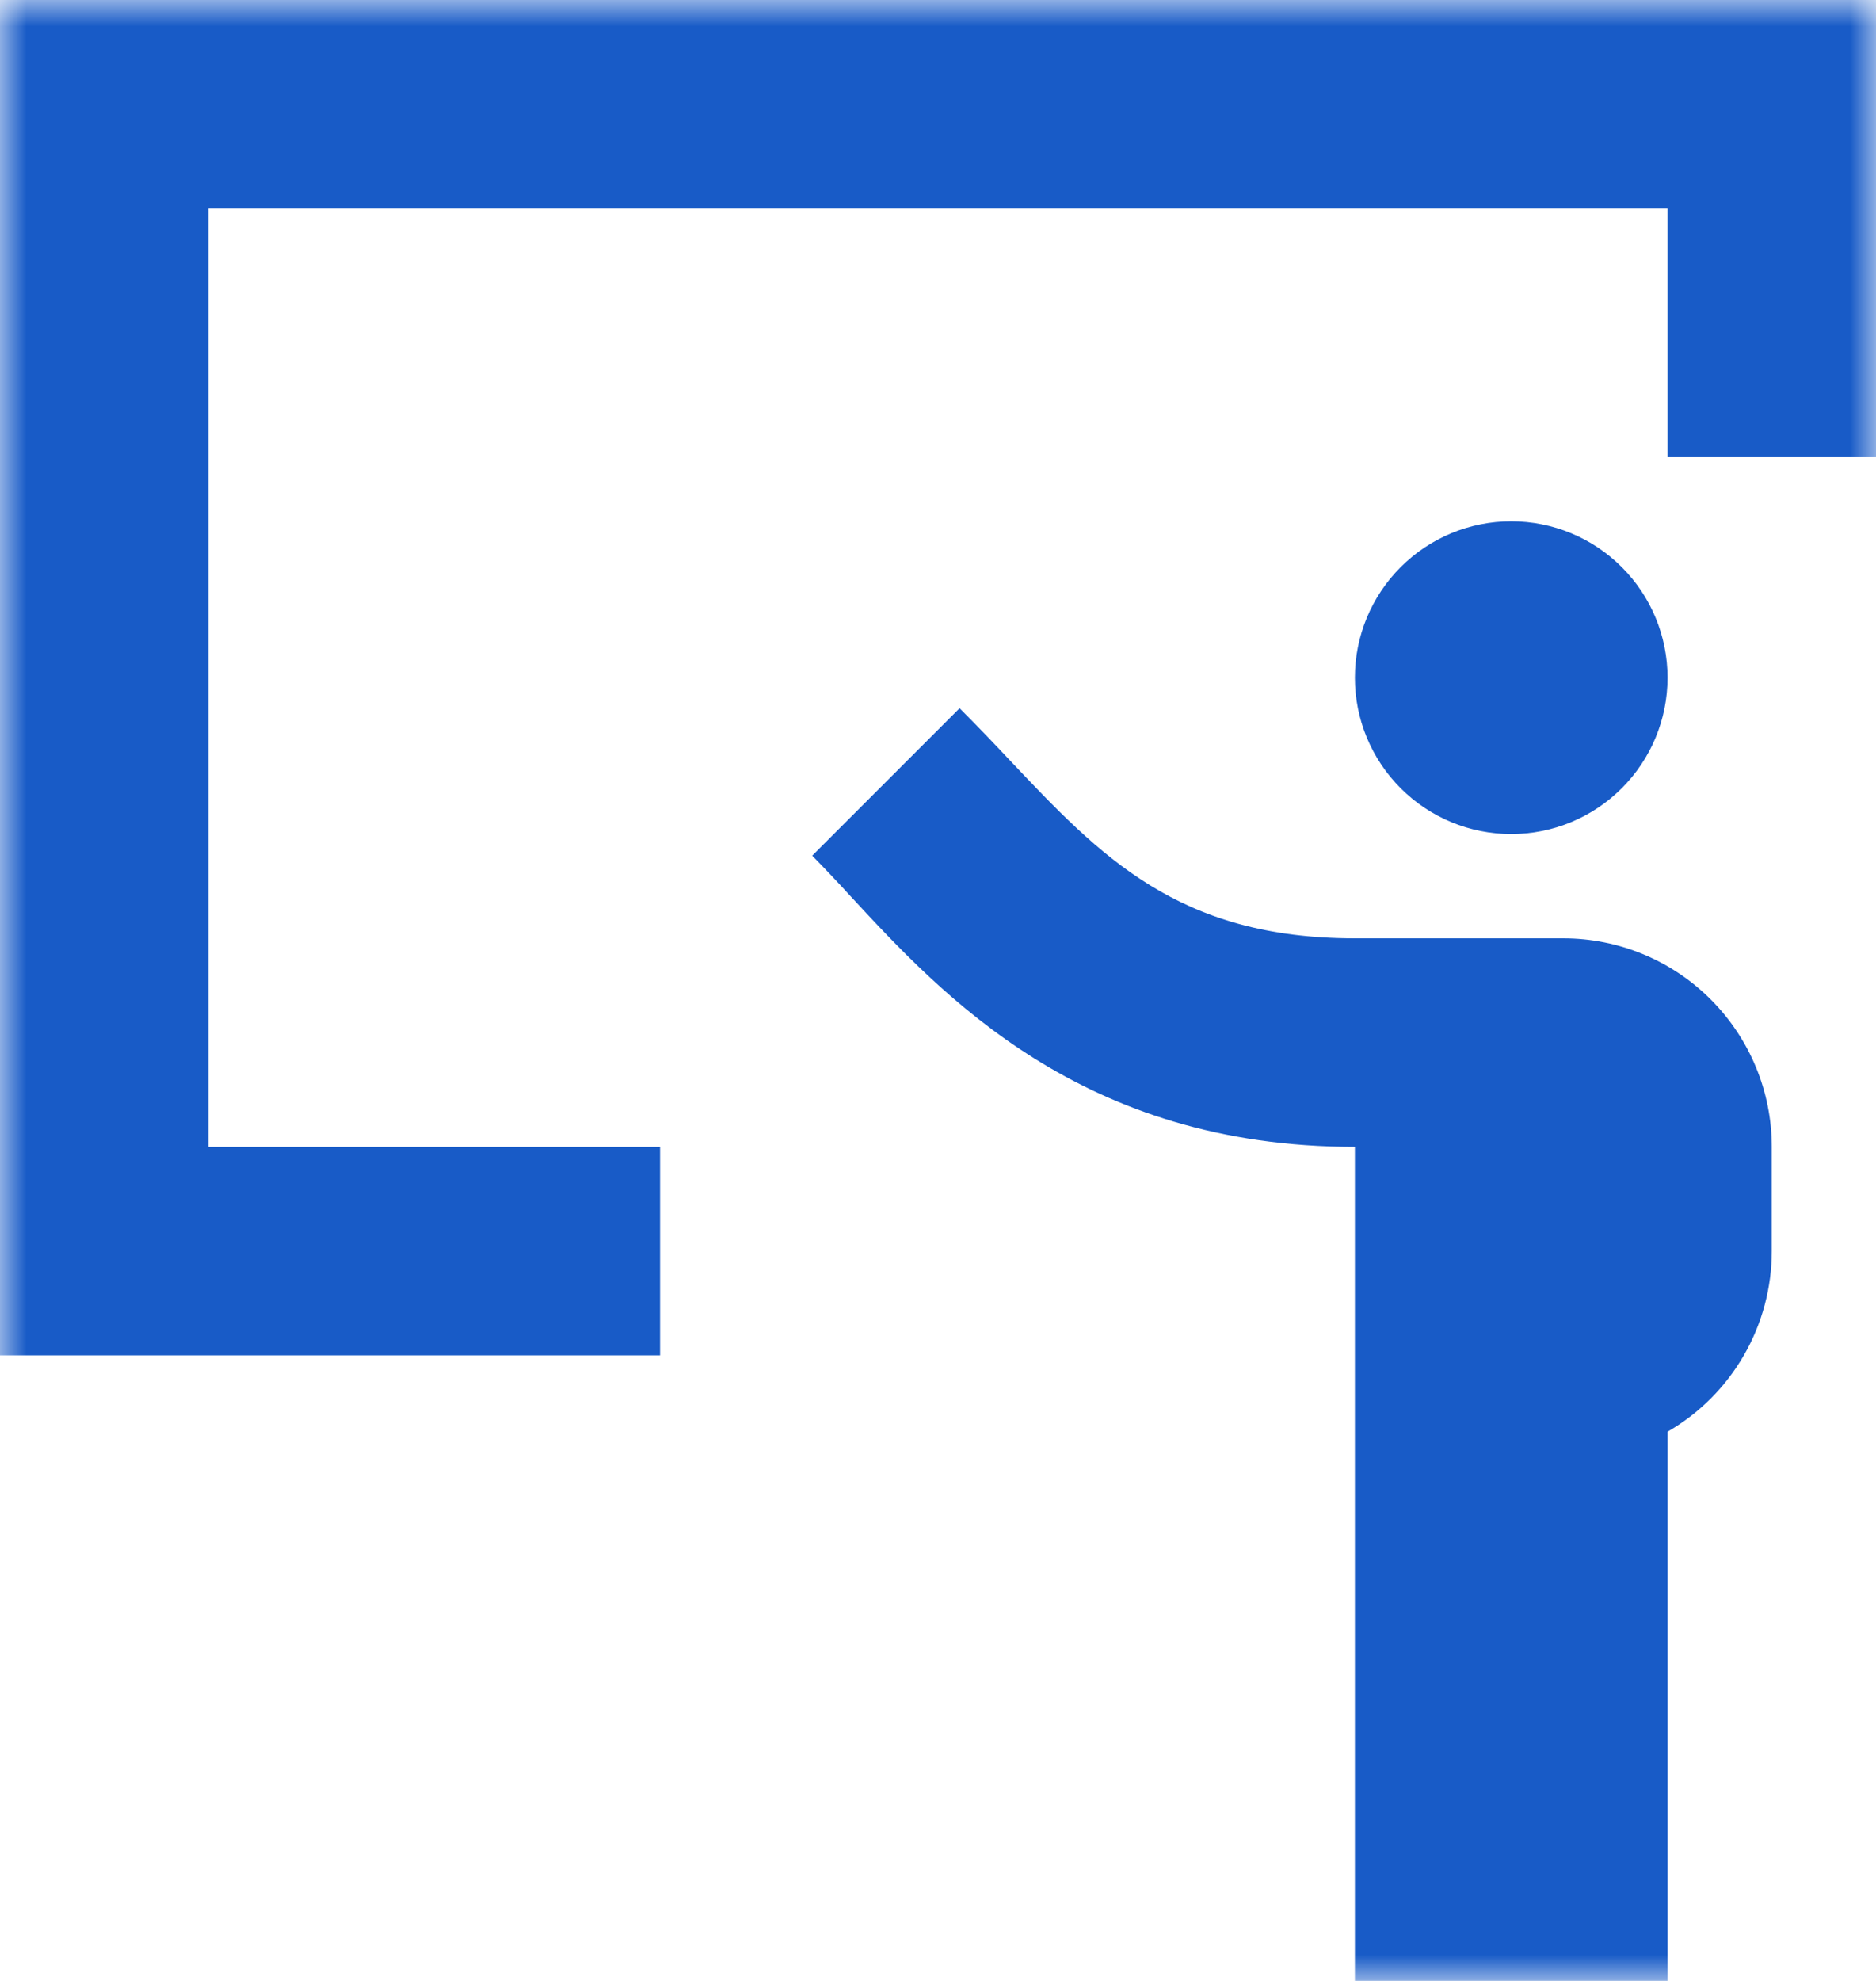
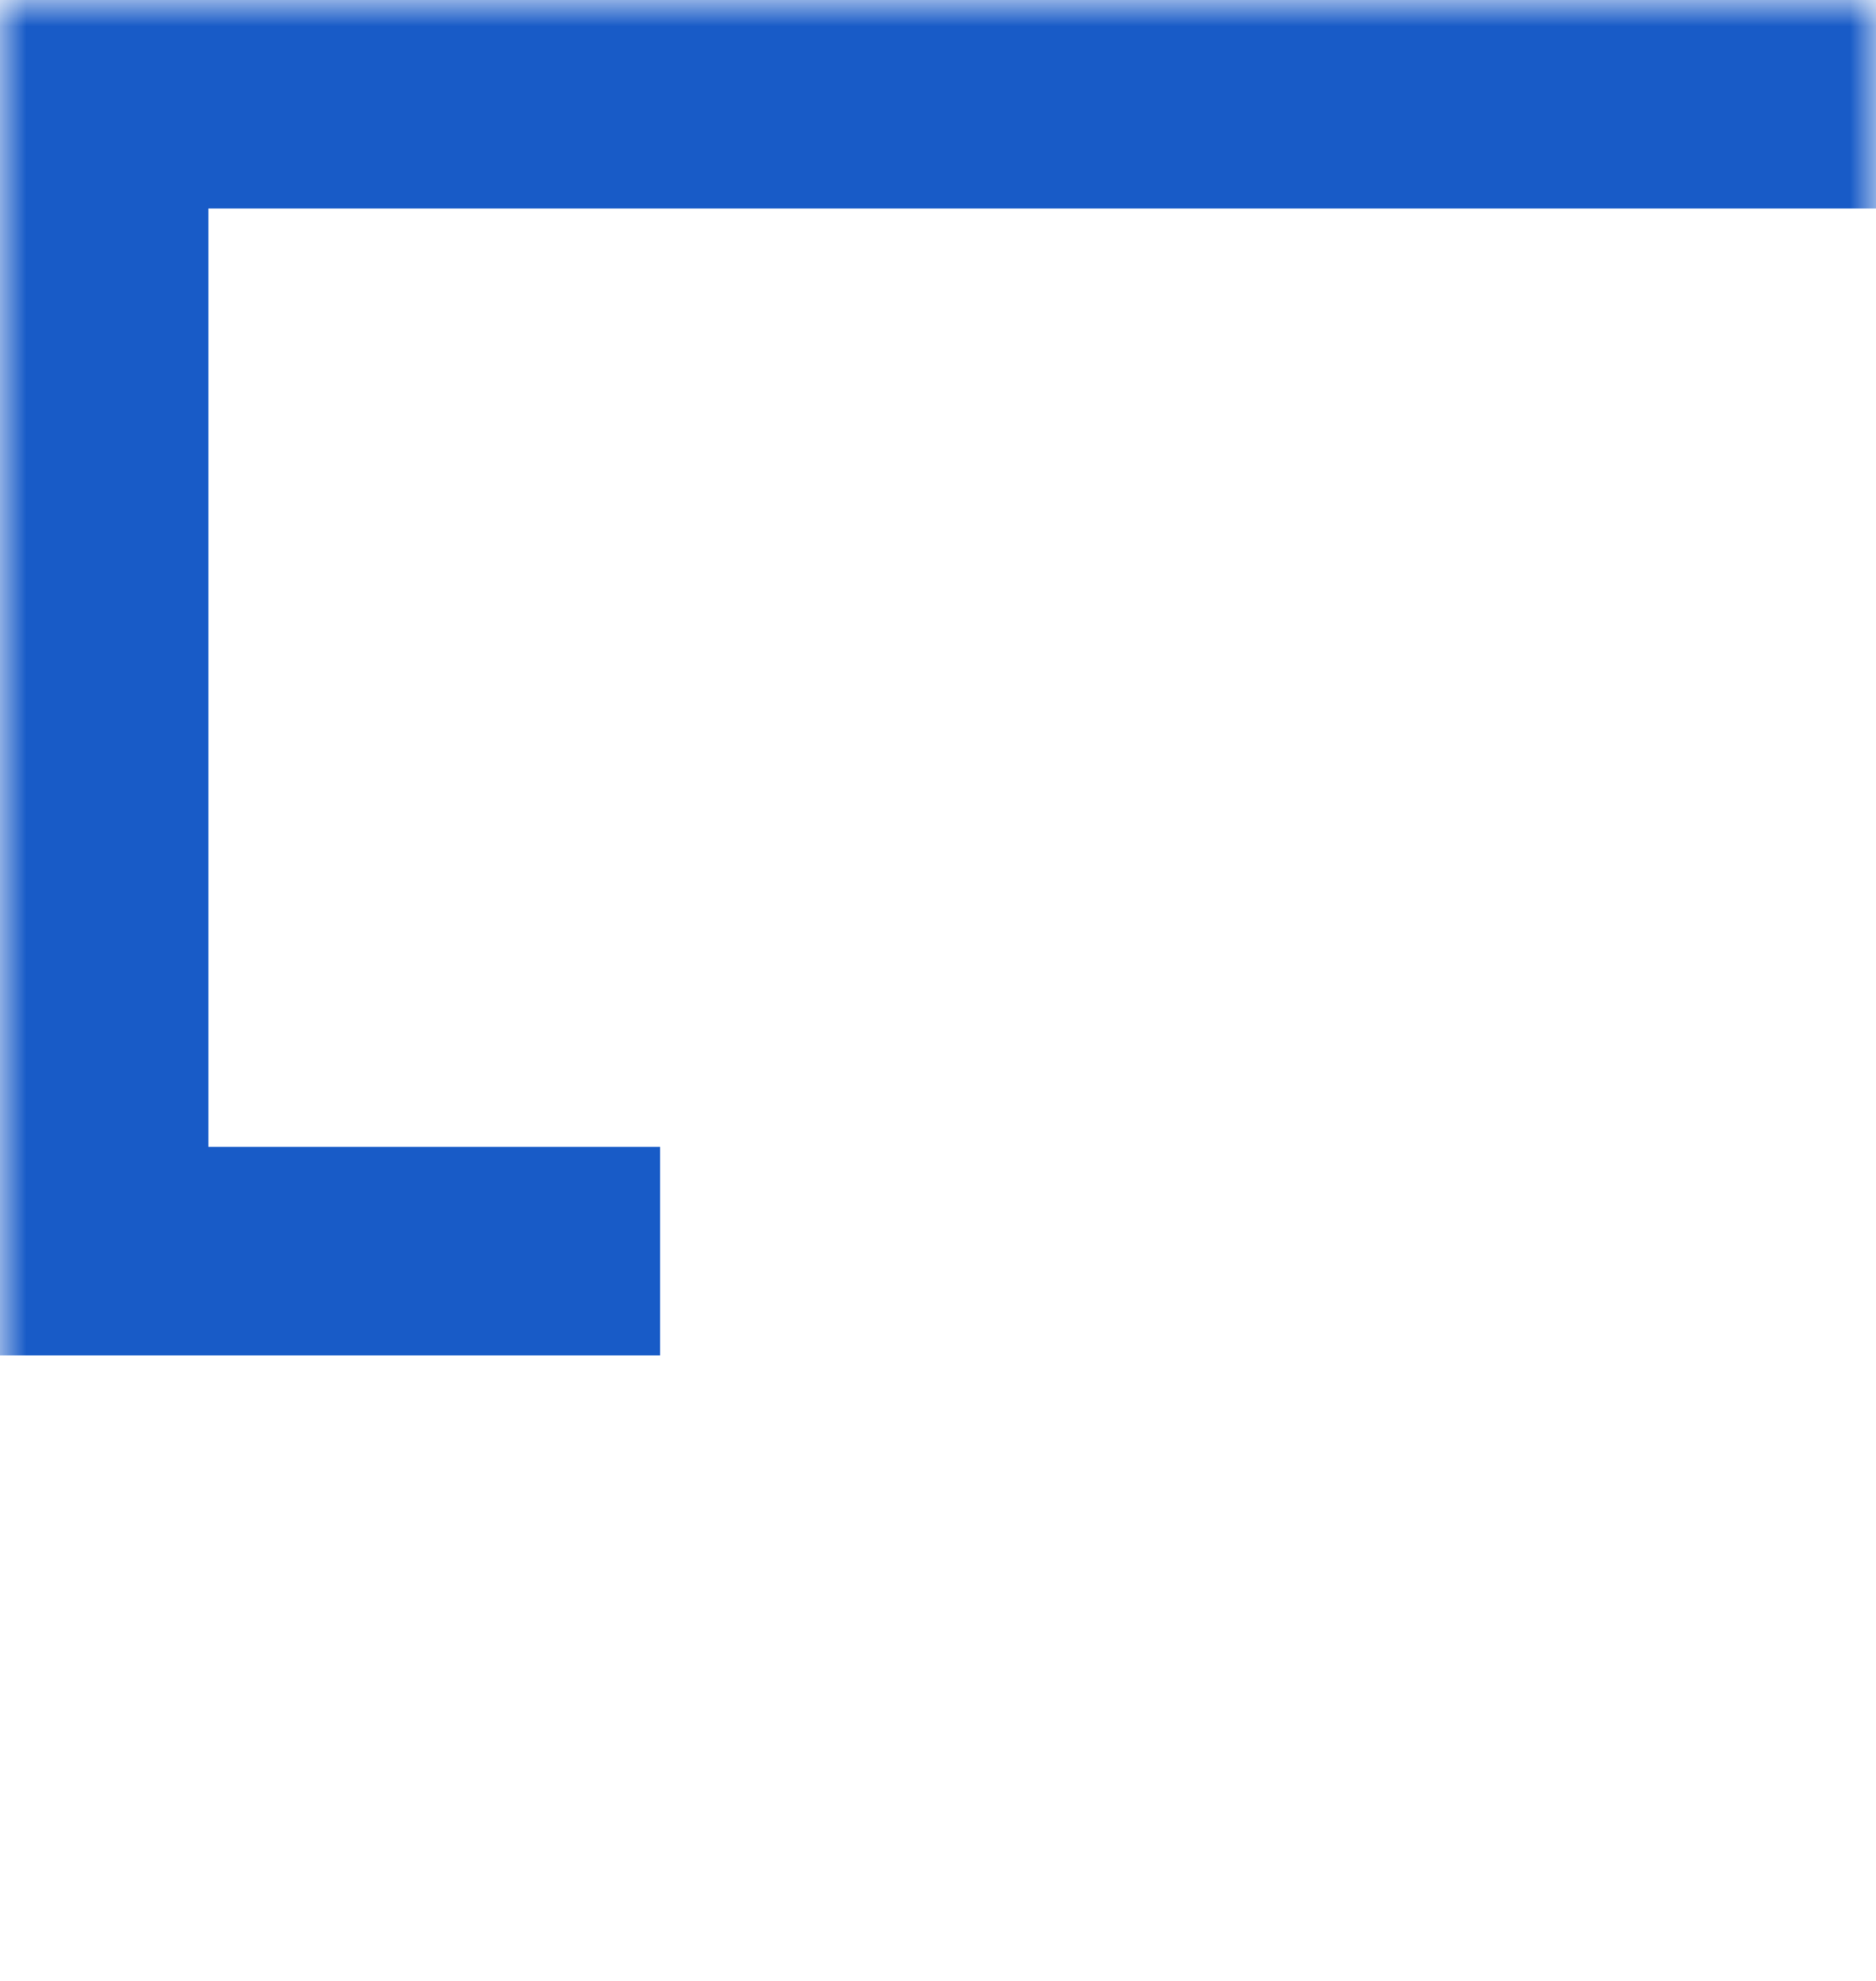
<svg xmlns="http://www.w3.org/2000/svg" width="36" height="38" viewBox="0 0 36 38" fill="none">
  <mask id="mask0_448_737" style="mask-type:alpha" maskUnits="userSpaceOnUse" x="0" y="0" width="36" height="38">
    <rect width="36" height="38" fill="#D9D9D9" />
  </mask>
  <g mask="url(#mask0_448_737)">
-     <path d="M0 0H36V8.77H32V4H4V22H12.666V26H0V0Z" fill="#185BC7" />
-     <path d="M19.368 14.574C21.116 16.424 22.606 18 26 18H30C31.061 18 32.078 18.421 32.828 19.172C33.578 19.922 34 20.939 34 22V24C34 24.702 33.815 25.392 33.464 26C33.113 26.608 32.608 27.113 32 27.464V38H26V22C20.766 22 18.088 19.1 16.32 17.19C16.08 16.927 15.835 16.668 15.586 16.414L18.414 13.586C18.746 13.919 19.064 14.249 19.368 14.574ZM32 13C32 13.796 31.684 14.559 31.121 15.121C30.559 15.684 29.796 16 29 16C28.204 16 27.441 15.684 26.879 15.121C26.316 14.559 26 13.796 26 13C26 12.204 26.316 11.441 26.879 10.879C27.441 10.316 28.204 10 29 10C29.796 10 30.559 10.316 31.121 10.879C31.684 11.441 32 12.204 32 13Z" fill="#185BC7" />
+     <path d="M0 0H36V8.77V4H4V22H12.666V26H0V0Z" fill="#185BC7" />
  </g>
</svg>